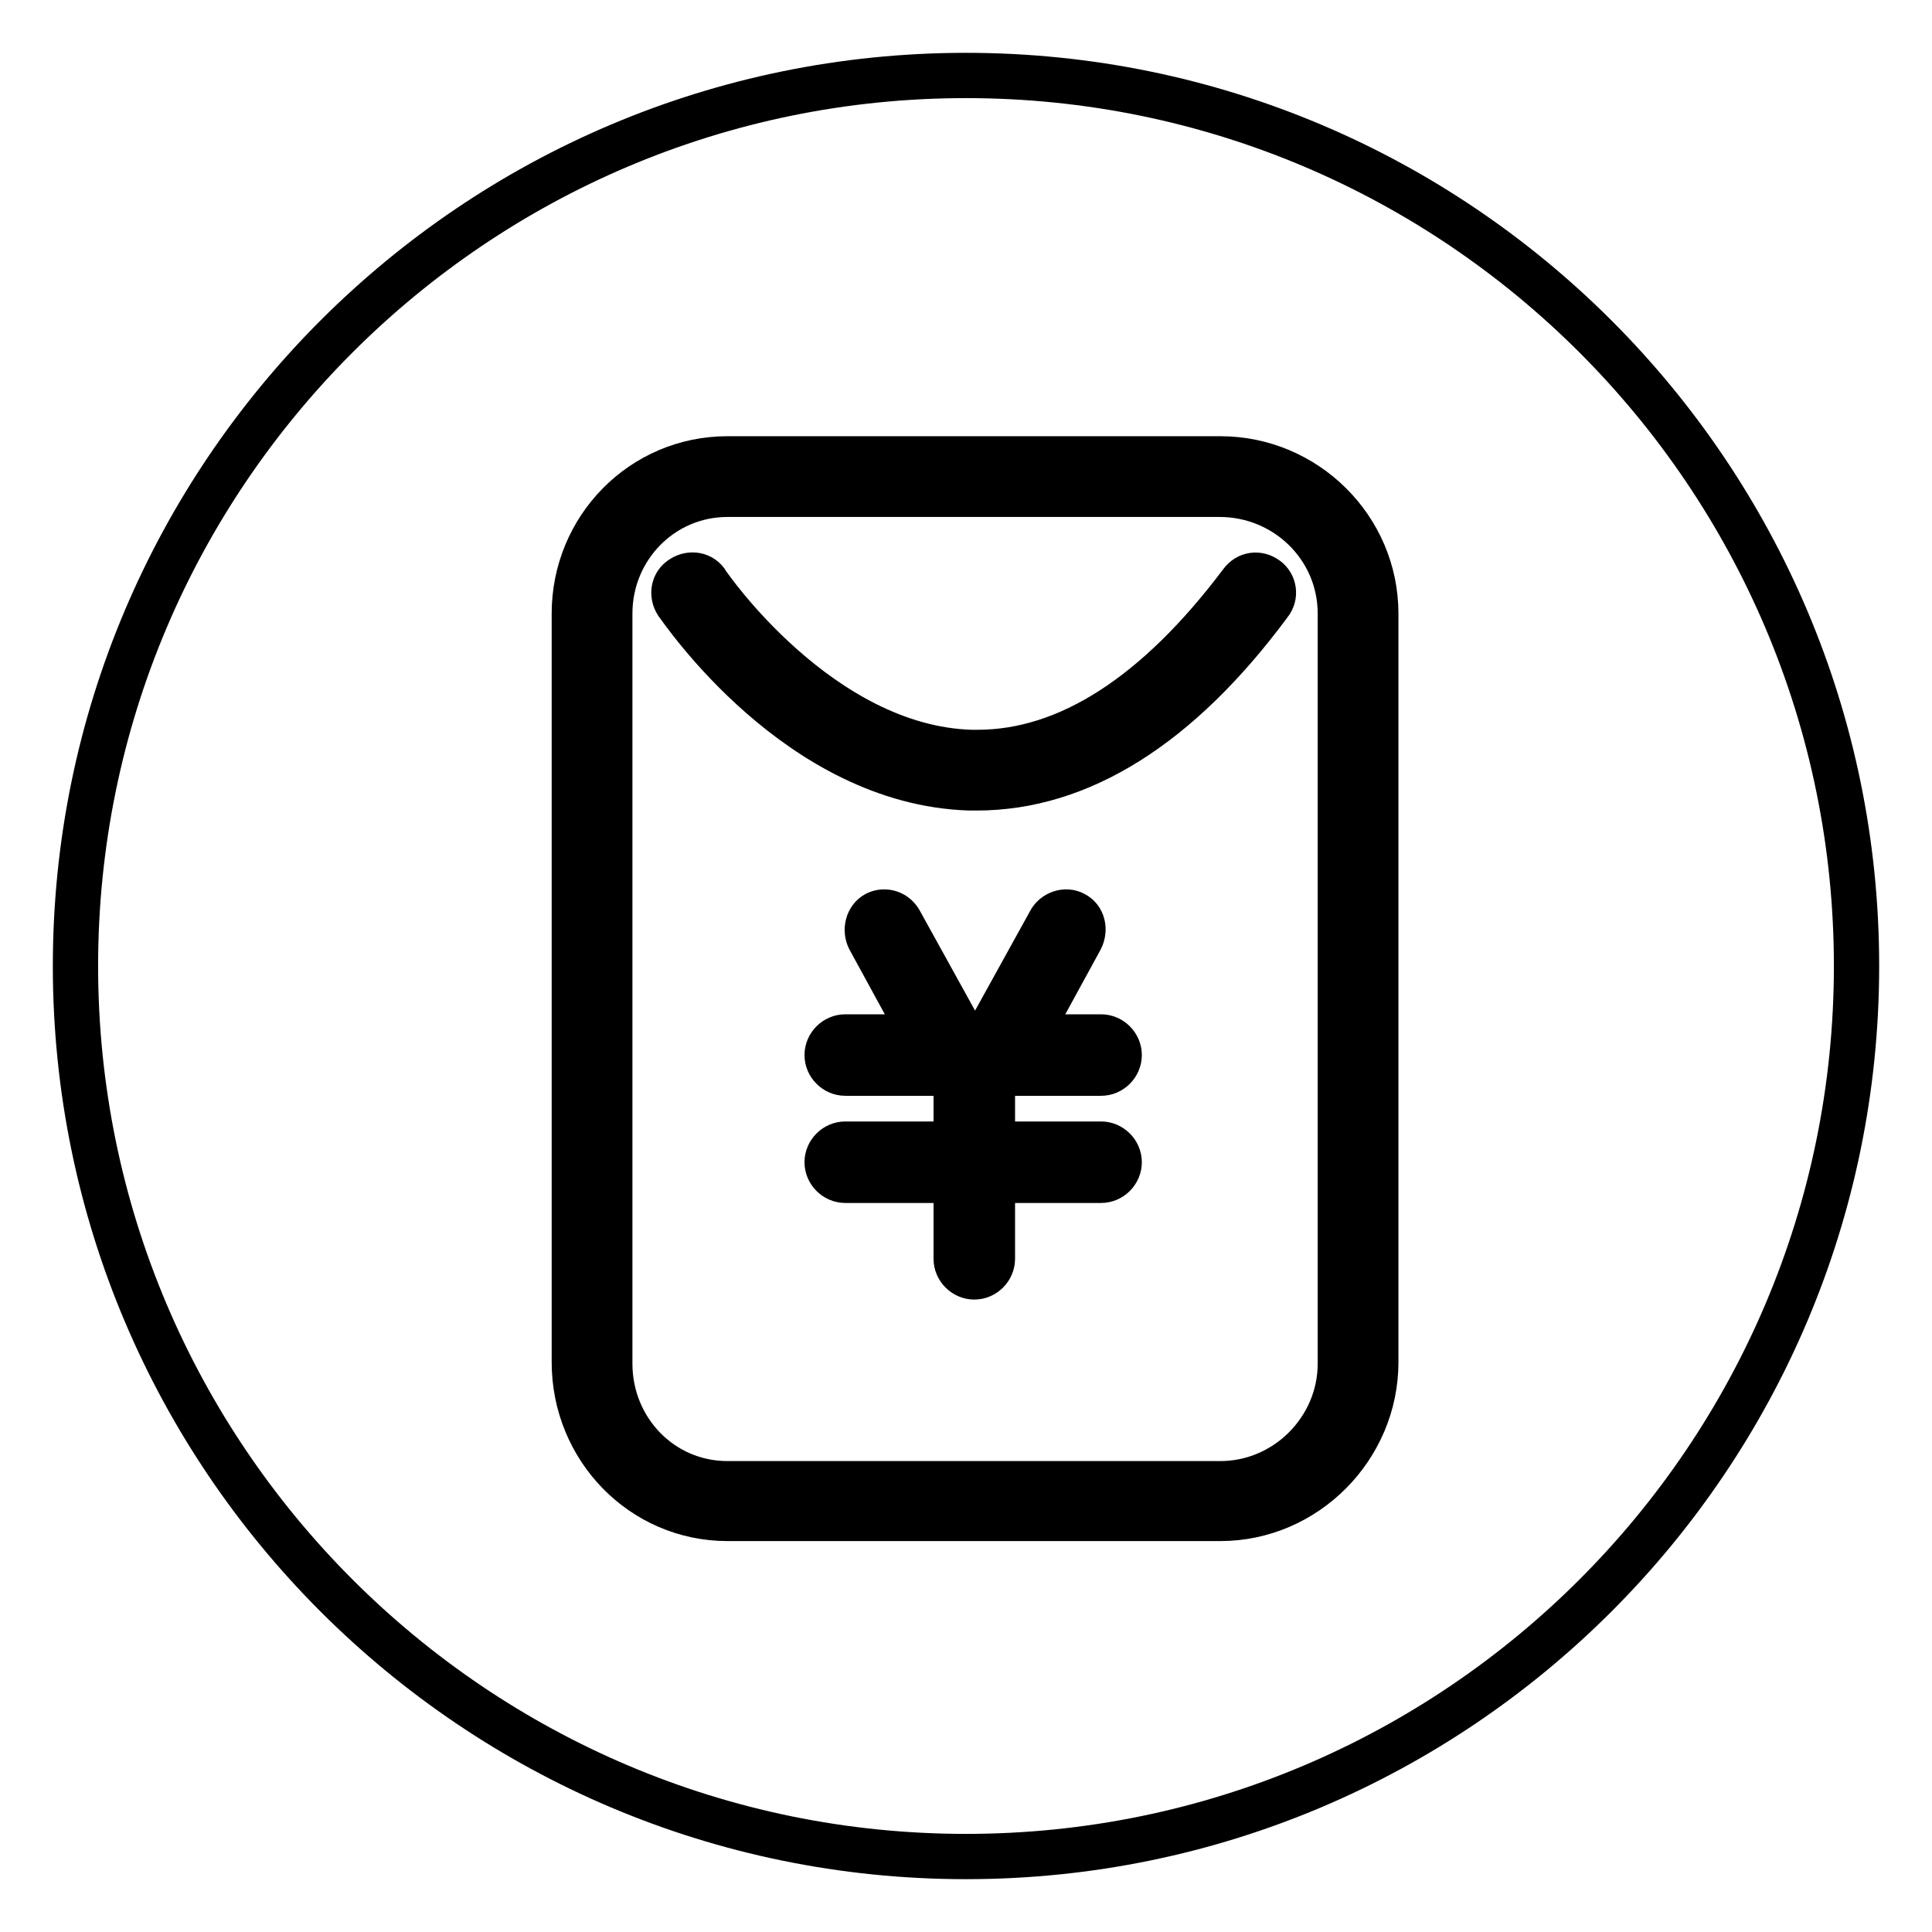
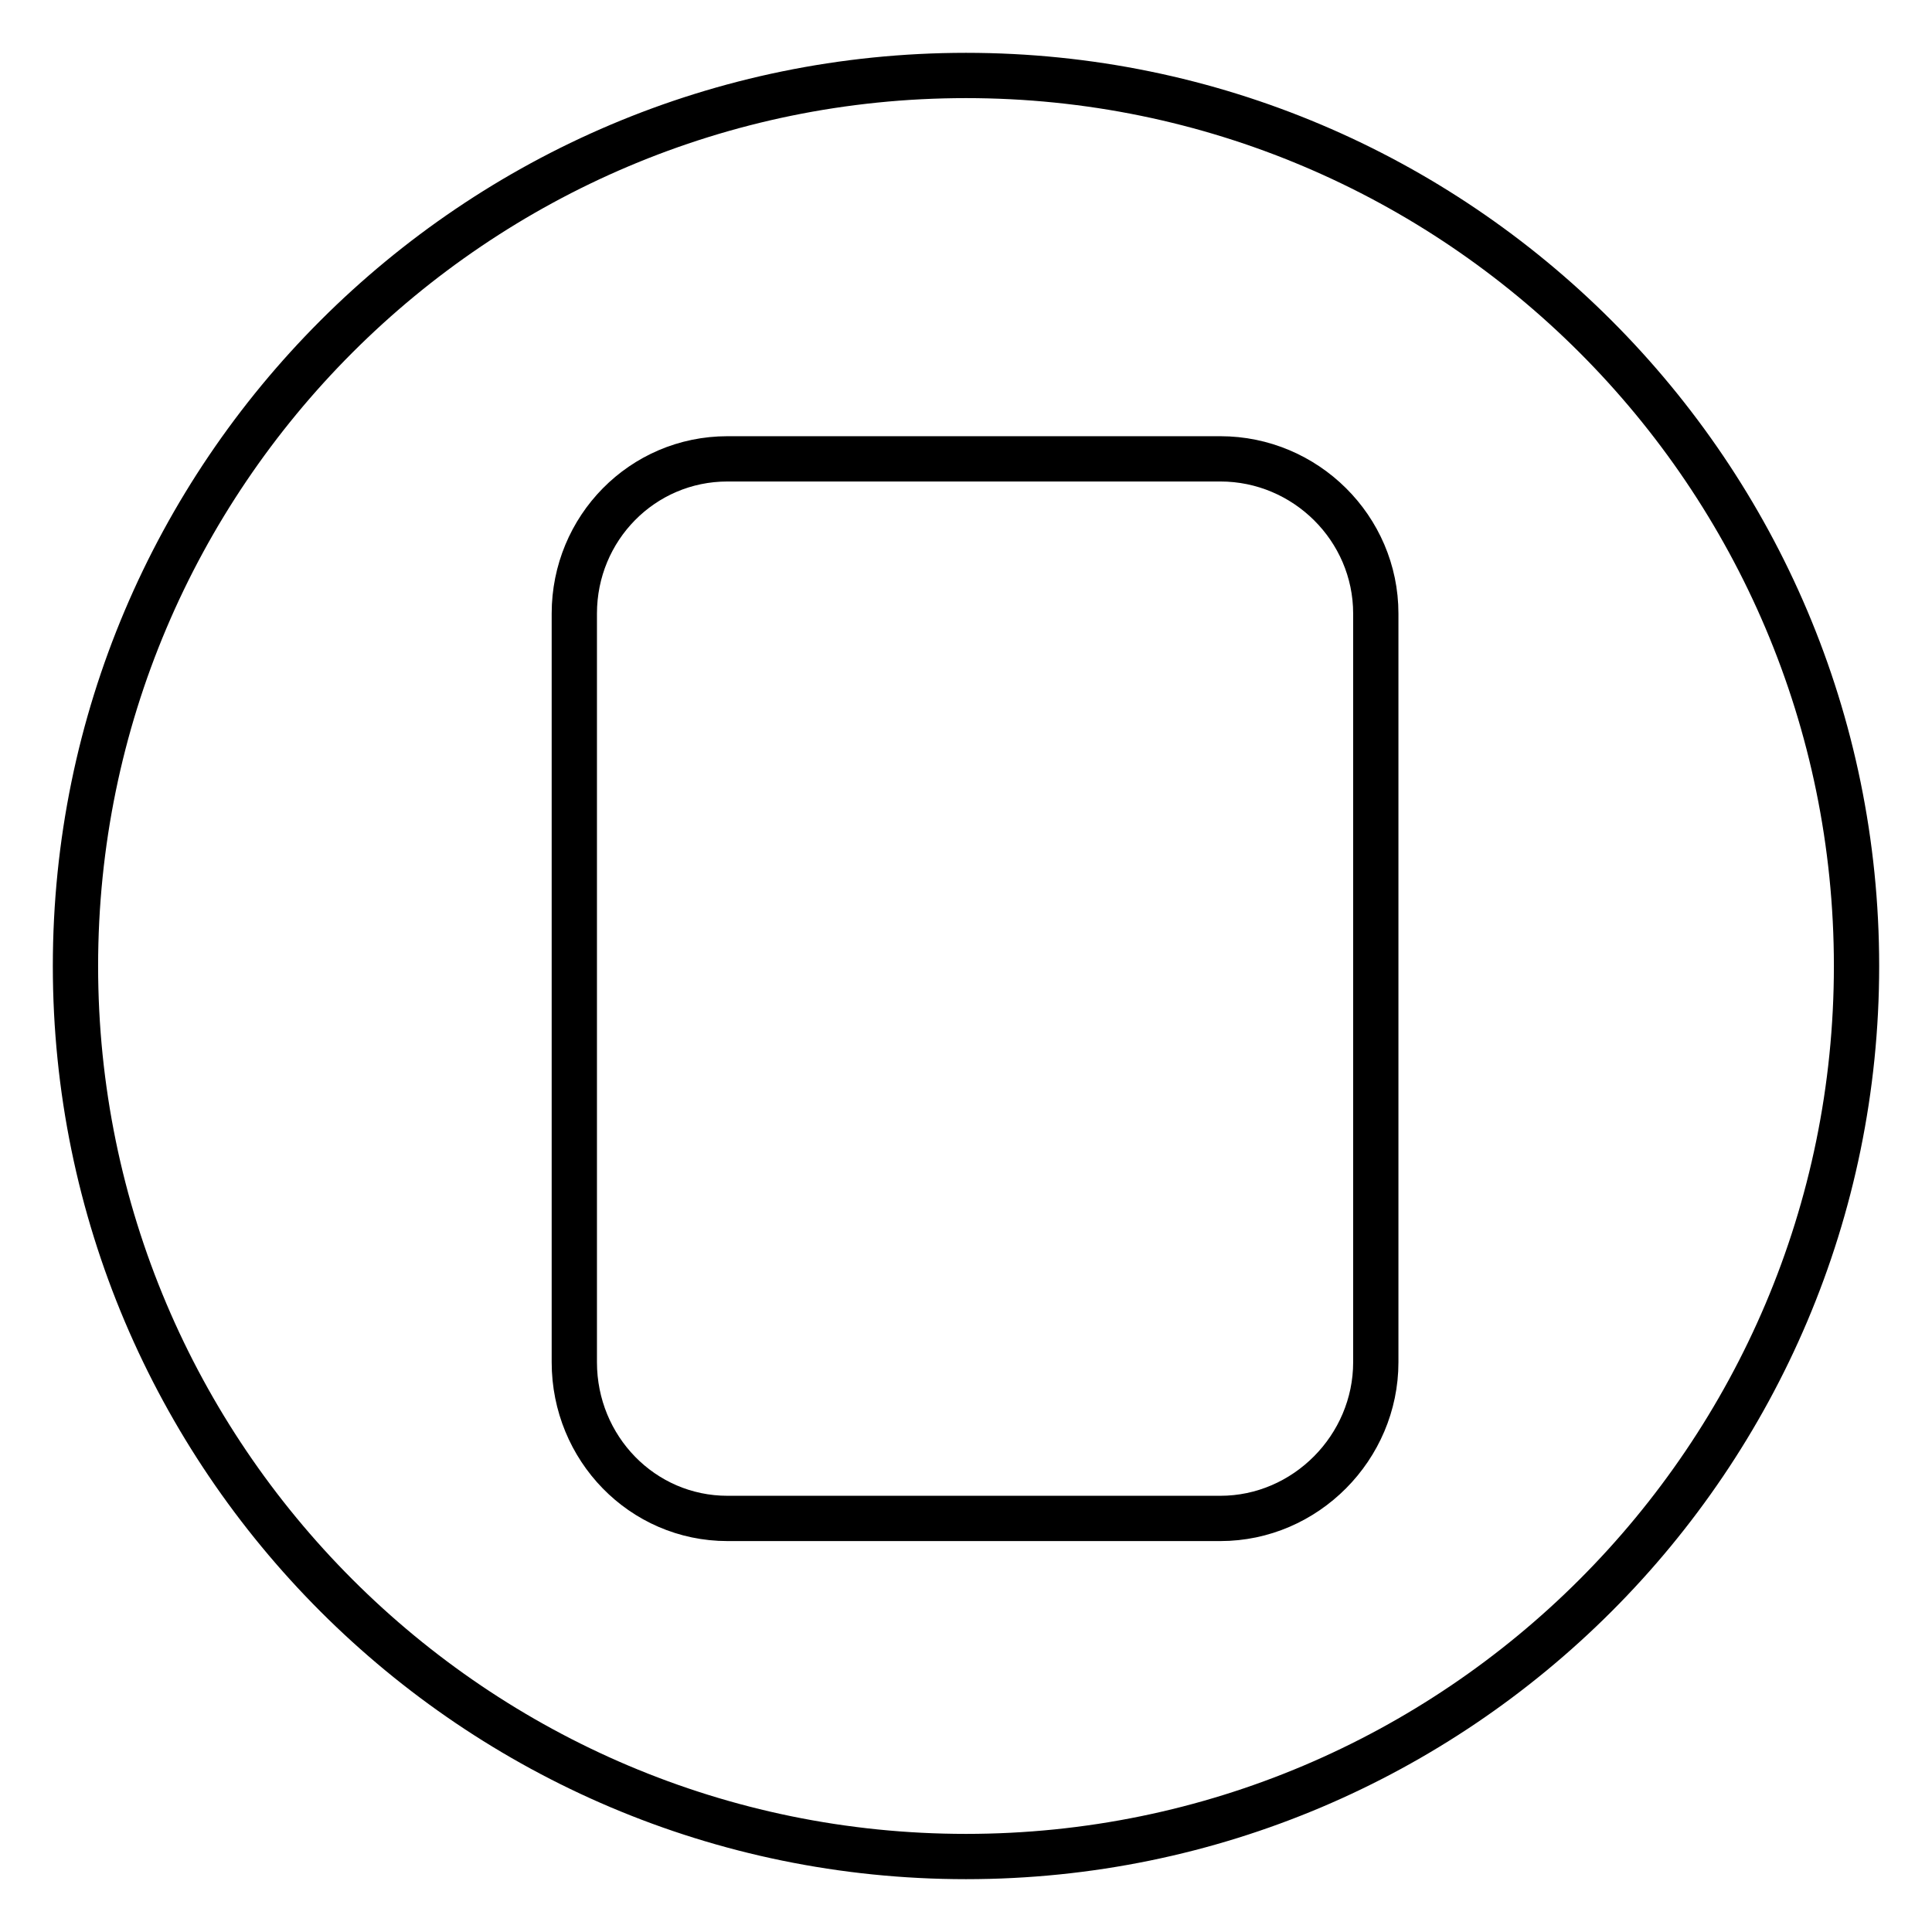
<svg xmlns="http://www.w3.org/2000/svg" version="1.1" x="0px" y="0px" viewBox="0 0 256 256" enable-background="new 0 0 256 256" xml:space="preserve">
  <g>
    <g>
-       <path stroke-width="6" fill-opacity="0" stroke="#000000" d="M161.6,65.5H96.4c-8.7,0-15.6,7.1-15.6,15.8v99.4c0,8.7,6.8,15.9,15.6,15.9h65.3c8.7,0,15.9-7.2,15.9-15.9V81.3C177.6,72.5,170.4,65.5,161.6,65.5z M145.9,151.6c1.3,0,2.4,1.1,2.4,2.4c0,1.3-1.1,2.4-2.4,2.4h-14.4v10.4c0,1.3-1.1,2.4-2.4,2.4c-1.3,0-2.4-1.1-2.4-2.4v-10.4h-14.7c-1.3,0-2.4-1.1-2.4-2.4c0-1.3,1.1-2.4,2.4-2.4h14.7v-9.4h-14.7c-1.3,0-2.4-1.1-2.4-2.4c0-1.3,1.1-2.4,2.4-2.4h10.3l-7.1-13c-0.6-1.2-0.2-2.7,0.9-3.3c1.2-0.6,2.6-0.1,3.2,1.1l8.4,15.2h3l8.4-15.2c0.6-1.2,2.1-1.7,3.2-1.1c1.2,0.6,1.5,2.1,0.9,3.3l-7.1,13h9.8c1.3,0,2.4,1.1,2.4,2.4c0,1.3-1.1,2.4-2.4,2.4h-14.4v9.4H145.9z M168.2,80c-12,16.2-25.1,24.4-38.8,24.4c-0.4,0-0.6,0-0.9,0c-22.7-0.7-38.1-23.6-38.8-24.5c-0.7-1.1-0.5-2.6,0.7-3.3c1.1-0.7,2.6-0.5,3.3,0.7c0.1,0.2,14.9,21.8,35,22.4c0.2,0,0.5,0,0.8,0c12,0,23.8-7.6,35-22.5c0.8-1.1,2.2-1.3,3.3-0.5C168.8,77.4,169.1,78.9,168.2,80z" />
      <path stroke-width="6" fill-opacity="0" stroke="#000000" d="M128,10C62.9,10,10,62.9,10,128c0,65.1,52.9,118,118,118c65.1,0,118-52.9,118-118C246,62.9,193.1,10,128,10z M182.3,180.5c0,11.3-9.3,20.7-20.6,20.7H96.4c-11.3,0-20.3-9.3-20.3-20.7V81.3c0-11.3,9-20.5,20.3-20.5h65.3c11.3,0,20.6,9.2,20.6,20.5V180.5z" />
    </g>
  </g>
</svg>